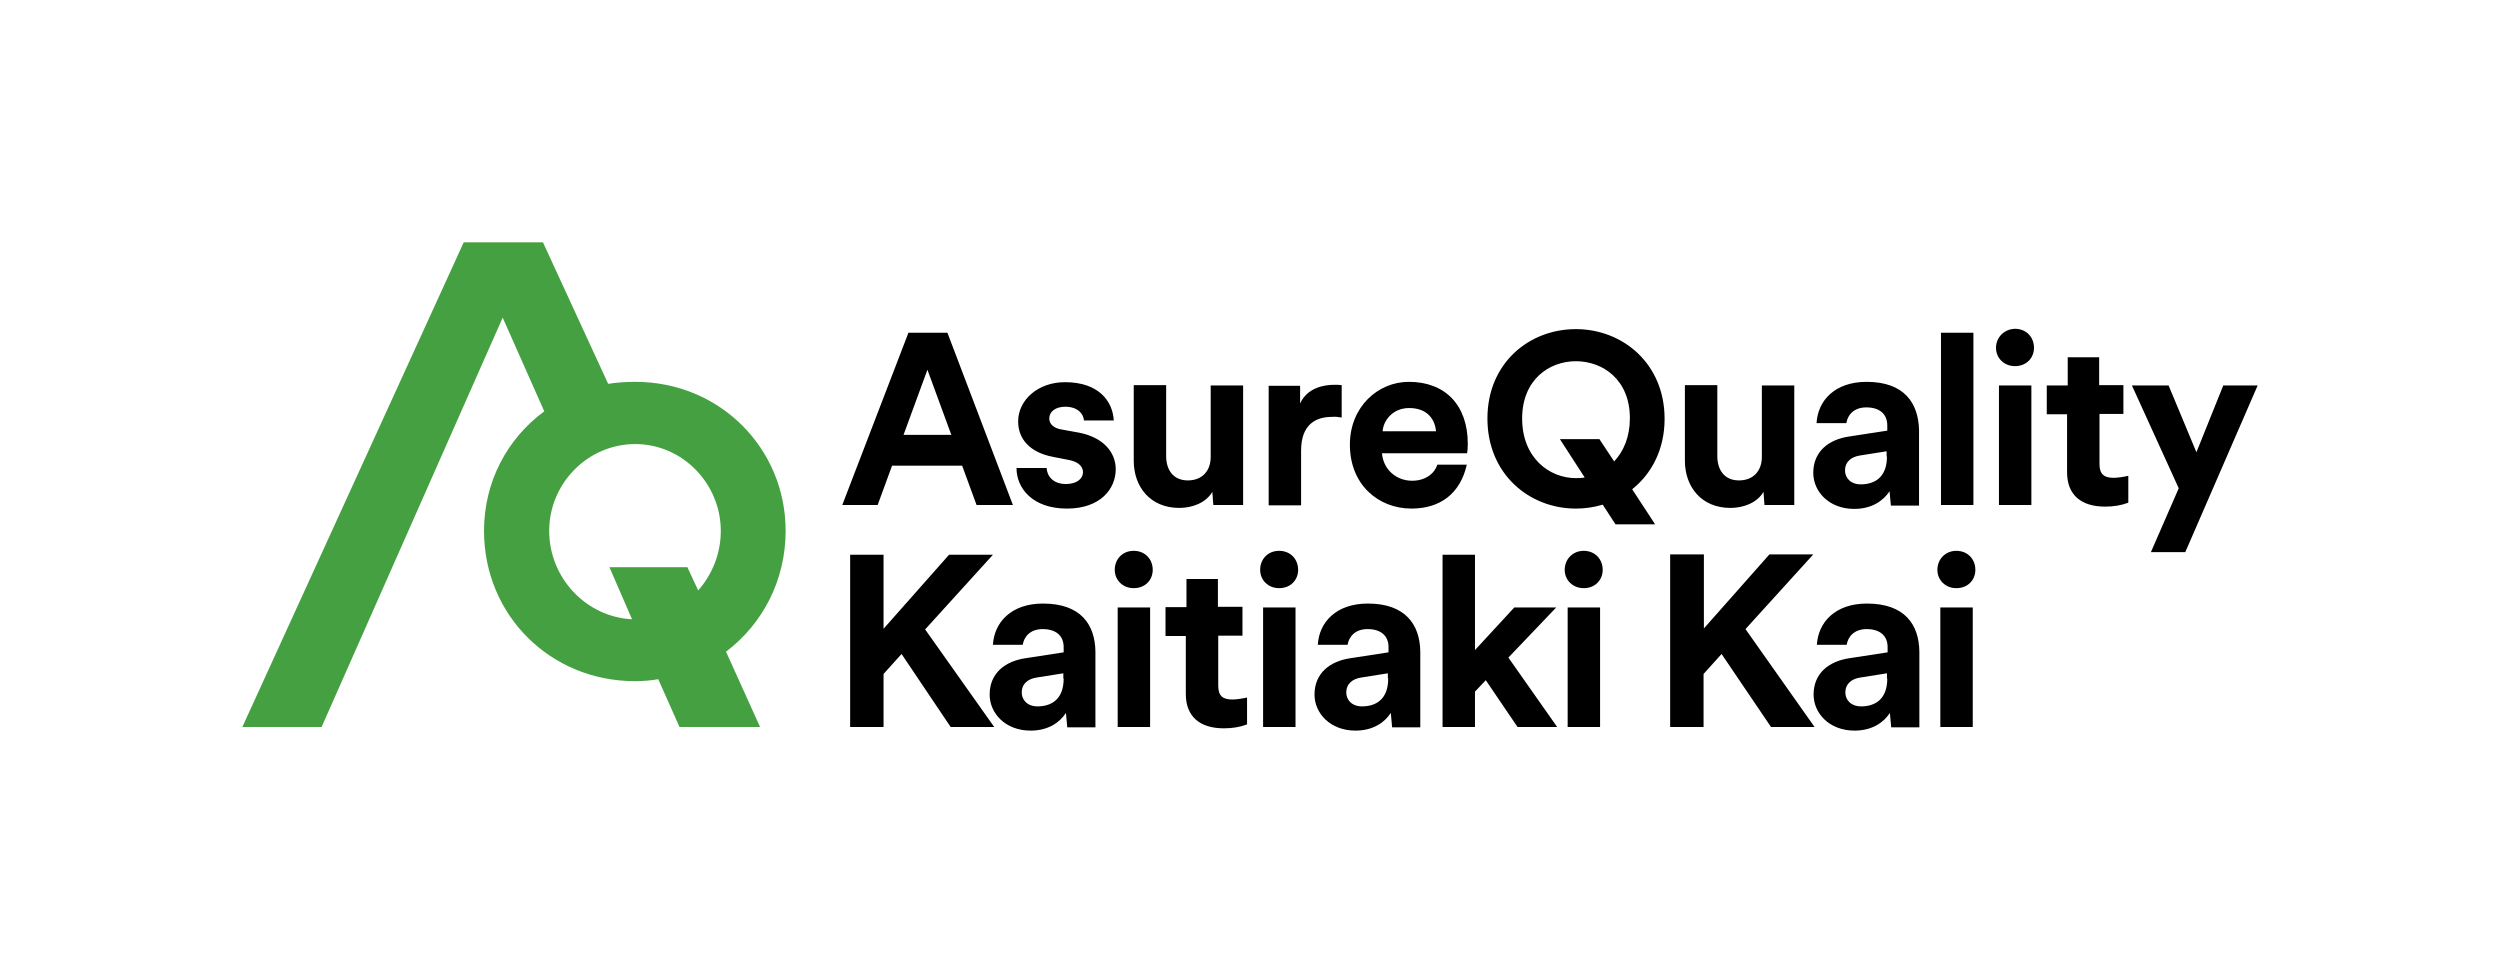
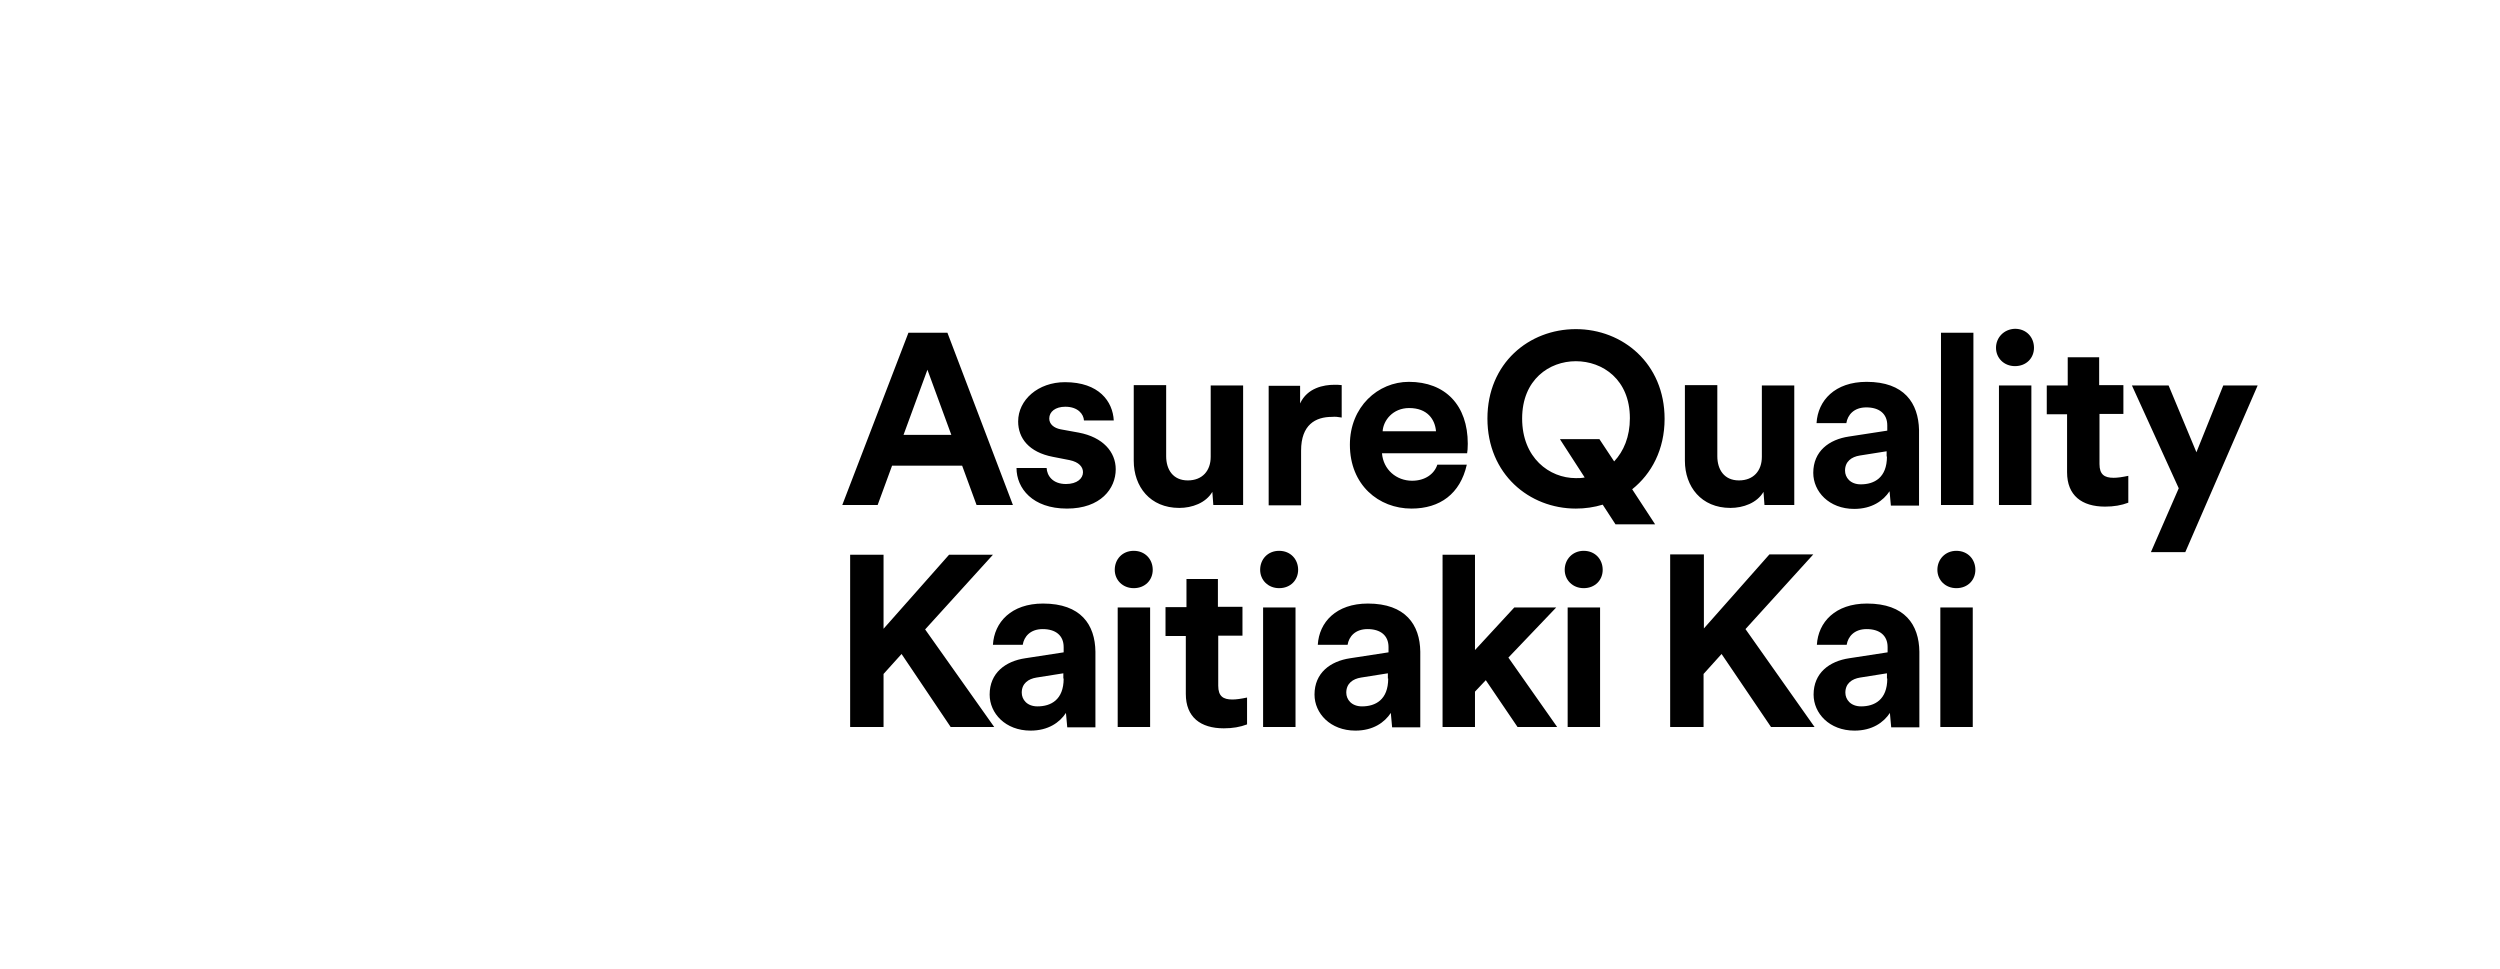
<svg xmlns="http://www.w3.org/2000/svg" id="ART" x="0px" y="0px" viewBox="0 0 763.4 295.9" xml:space="preserve">
  <g>
    <path d="M678.9,117.7l-8.2,20.4l-8.5-20.4H651l14.3,31.4l-8.5,19.5h10.5l22.1-50.9H678.9z M641,117.7v-8.6h-9.6v8.6H625v8.8h6.2   v17.7c0,7.1,4.5,10.5,11.6,10.5c2.7,0,5-0.4,7.1-1.2v-8.2c-1.9,0.4-3.3,0.6-4.5,0.6c-2.8,0-4.3-1-4.3-4.2v-15.3h7.3v-8.8H641z    M610.4,154.2h9.9v-36.5h-9.9V154.2z M609.5,106.2c0,3.1,2.4,5.6,5.8,5.6c3.5,0,5.8-2.5,5.8-5.6c0-3.2-2.3-5.8-5.8-5.8   C611.9,100.5,609.5,103.1,609.5,106.2 M592.7,154.2h9.9v-52.6h-9.9V154.2z M576.2,139.4c0,6.5-3.9,8.5-8,8.5   c-3.2,0-4.8-2.1-4.8-4.2c0-2.8,2-4.2,4.5-4.6l8.2-1.3V139.4z M570,116.6c-9.7,0-14.9,5.7-15.3,12.6h9.1c0.4-2.5,2.3-4.8,6.1-4.8   c3.9,0,6.4,1.9,6.4,5.5v1.6l-11.7,1.8c-6.1,0.9-10.9,4.5-10.9,11.1c0,5.7,4.8,11,12.5,11c5.4,0,8.9-2.5,10.8-5.4l0.4,4.4h8.6v-23.1   C585.8,123.1,581.5,116.6,570,116.6 M538.8,154.2h9.1v-36.5H538v21.8c0,4.2-2.5,7.2-7,7.2c-4.5,0-6.6-3.3-6.6-7.4v-21.7h-9.9v23.1   c0,7.9,5,14.4,13.9,14.4c3.9,0,8.1-1.5,10.1-4.9L538.8,154.2z M481.2,146c-8.1,0-16.4-6.2-16.4-18.2c0-11.9,8.3-17.5,16.4-17.5   c8.2,0,16.5,5.6,16.5,17.4c0,5.7-1.9,10.1-4.8,13.2l-4.5-6.8h-12v0.1l7.5,11.6C483,146,482,146,481.2,146 M508.3,127.9   c0-16.9-12.8-27.4-27.1-27.4c-14.3,0-27,10.4-27,27.3c0,17,12.8,27.5,27,27.5c2.8,0,5.6-0.4,8.2-1.2l3.9,6h12.1l-7-10.7   C504.3,144.7,508.3,137.3,508.3,127.9 M430.3,124.6c5.6,0,7.9,3.5,8.2,7.1h-16.3C422.4,128.4,425.3,124.6,430.3,124.6 M448.2,135.5   c0-11.7-6.8-18.9-18-18.9c-9.4,0-18,7.6-18,19.2c0,12.3,8.8,19.5,18.8,19.5c8.7,0,14.9-4.5,16.9-13.4h-9c-0.9,2.8-3.7,4.9-7.7,4.9   c-4.8,0-8.8-3.4-9.2-8.4H448C448.1,137.8,448.2,136.9,448.2,135.5 M409.7,127.5v-9.9c-0.7-0.1-1.5-0.1-2.3-0.1   c-3.1,0-8.2,0.9-10.4,5.7v-5.4h-9.6v36.5h9.9v-16.7c0-7.9,4.4-10.3,9.4-10.3C407.7,127.2,408.6,127.3,409.7,127.5 M370.5,154.2h9.1   v-36.5h-9.9v21.8c0,4.2-2.5,7.2-7,7.2c-4.5,0-6.6-3.3-6.6-7.4v-21.7h-9.9v23.1c0,7.9,5,14.4,13.9,14.4c3.9,0,8.1-1.5,10.1-4.9   L370.5,154.2z M319.6,142.9h-9.2c0,6.2,4.9,12.4,15.4,12.4c10.3,0,14.9-6.1,14.9-12c0-5.3-3.9-9.8-11.3-11.2l-5.5-1   c-2.1-0.4-3.5-1.6-3.5-3.3c0-2.1,1.9-3.6,4.9-3.6c3.9,0,5.6,2.3,5.7,4.2h9.1c-0.3-5.8-4.5-11.7-14.9-11.7c-8.2,0-14.3,5.4-14.3,12   c0,5.1,3.3,9.4,10.6,10.8l5.1,1c2.9,0.6,4.1,2.1,4.1,3.7c0,1.9-1.8,3.6-5.2,3.6C321.4,147.8,319.7,145.2,319.6,142.9 M275.9,132.8   l7.3-19.9l7.3,19.9H275.9z M293.8,142.2l4.4,12h11.1l-20-52.6h-11.9l-20.2,52.6h10.8l4.4-12H293.8z" />
    <path d="M592.5,222h9.9v-36.5h-9.9V222z M591.6,174c0,3.1,2.4,5.6,5.8,5.6c3.5,0,5.8-2.5,5.8-5.6c0-3.2-2.3-5.8-5.8-5.8   C594,168.2,591.6,170.8,591.6,174 M576.3,207.2c0,6.5-3.9,8.5-8,8.5c-3.2,0-4.8-2.1-4.8-4.2c0-2.8,2-4.2,4.5-4.6l8.2-1.3V207.2z    M570.1,184.3c-9.7,0-14.9,5.7-15.3,12.6h9.1c0.4-2.5,2.3-4.8,6.1-4.8c3.9,0,6.4,1.9,6.4,5.5v1.6l-11.7,1.8   c-6.1,0.9-10.9,4.5-10.9,11.1c0,5.7,4.8,11,12.5,11c5.4,0,8.9-2.5,10.8-5.4l0.4,4.4h8.6v-23.1C586,190.8,581.7,184.3,570.1,184.3    M540.8,222h13.3L533,192.1l20.7-22.8h-13.4l-20,22.6v-22.6H510V222h10.2v-16.2l5.5-6.1L540.8,222z M478.7,222h9.9v-36.5h-9.9V222z    M477.8,174c0,3.1,2.4,5.6,5.8,5.6c3.5,0,5.8-2.5,5.8-5.6c0-3.2-2.3-5.8-5.8-5.8C480.2,168.2,477.8,170.8,477.8,174 M463.4,222   h12.1l-14.9-21.2l14.6-15.3h-12.8l-12,13v-29.1h-9.9V222h9.9v-10.8l3.3-3.5L463.4,222z M423.9,207.2c0,6.5-3.9,8.5-8,8.5   c-3.2,0-4.8-2.1-4.8-4.2c0-2.8,2-4.2,4.5-4.6l8.2-1.3V207.2z M417.7,184.3c-9.7,0-14.9,5.7-15.3,12.6h9.1c0.4-2.5,2.3-4.8,6.1-4.8   c3.9,0,6.4,1.9,6.4,5.5v1.6l-11.7,1.8c-6.1,0.9-10.9,4.5-10.9,11.1c0,5.7,4.8,11,12.5,11c5.4,0,8.9-2.5,10.8-5.4l0.4,4.4h8.6v-23.1   C433.6,190.8,429.2,184.3,417.7,184.3 M385.7,222h9.9v-36.5h-9.9V222z M384.8,174c0,3.1,2.4,5.6,5.8,5.6c3.5,0,5.8-2.5,5.8-5.6   c0-3.2-2.3-5.8-5.8-5.8C387.1,168.2,384.8,170.8,384.8,174 M371.9,185.4v-8.6h-9.6v8.6h-6.4v8.8h6.2v17.7c0,7.1,4.5,10.5,11.6,10.5   c2.7,0,5-0.4,7.1-1.2v-8.2c-1.9,0.4-3.3,0.6-4.5,0.6c-2.8,0-4.3-1-4.3-4.2v-15.3h7.4v-8.8H371.9z M341.3,222h9.9v-36.5h-9.9V222z    M340.4,174c0,3.1,2.4,5.6,5.8,5.6c3.5,0,5.8-2.5,5.8-5.6c0-3.2-2.3-5.8-5.8-5.8C342.7,168.2,340.4,170.8,340.4,174 M324.8,207.2   c0,6.5-3.9,8.5-8,8.5c-3.2,0-4.8-2.1-4.8-4.2c0-2.8,2-4.2,4.5-4.6l8.2-1.3V207.2z M318.5,184.3c-9.7,0-14.9,5.7-15.3,12.6h9.1   c0.4-2.5,2.3-4.8,6.1-4.8c3.9,0,6.4,1.9,6.4,5.5v1.6l-11.7,1.8c-6.1,0.9-10.9,4.5-10.9,11.1c0,5.7,4.8,11,12.5,11   c5.4,0,8.9-2.5,10.8-5.4l0.4,4.4h8.6v-23.1C334.4,190.8,330.1,184.3,318.5,184.3 M290.3,222h13.3l-21.1-29.8l20.7-22.8h-13.4   l-20,22.6v-22.6h-10.2V222h10.2v-16.2l5.5-6.1L290.3,222z" />
  </g>
  <g>
-     <path fill="#45A041" d="M167.7,162.1c0-14.4,11.7-26.5,26.3-26.5c14.4,0,26.1,12.1,26.1,26.5c0,7.1-2.7,13.4-6.9,18.2l-3.3-7.1   h-23.8l6.9,15.9C179,188.4,167.7,176.5,167.7,162.1 M239.9,162.1c0-25.3-20.2-45.5-45.9-45.5c-2.9,0-5.6,0.2-8.3,0.6L165.8,74   h-24.2L74,222h24.2l55.3-125l12.7,28.6c-11.3,8.3-18.4,21.5-18.4,36.5c0,25.7,20.2,45.9,46.1,45.9c2.5,0,4.8-0.2,7.1-0.6l6.5,14.6   h24.6l-10.4-23C232.8,190.6,239.9,177.3,239.9,162.1" />
-   </g>
+     </g>
</svg>